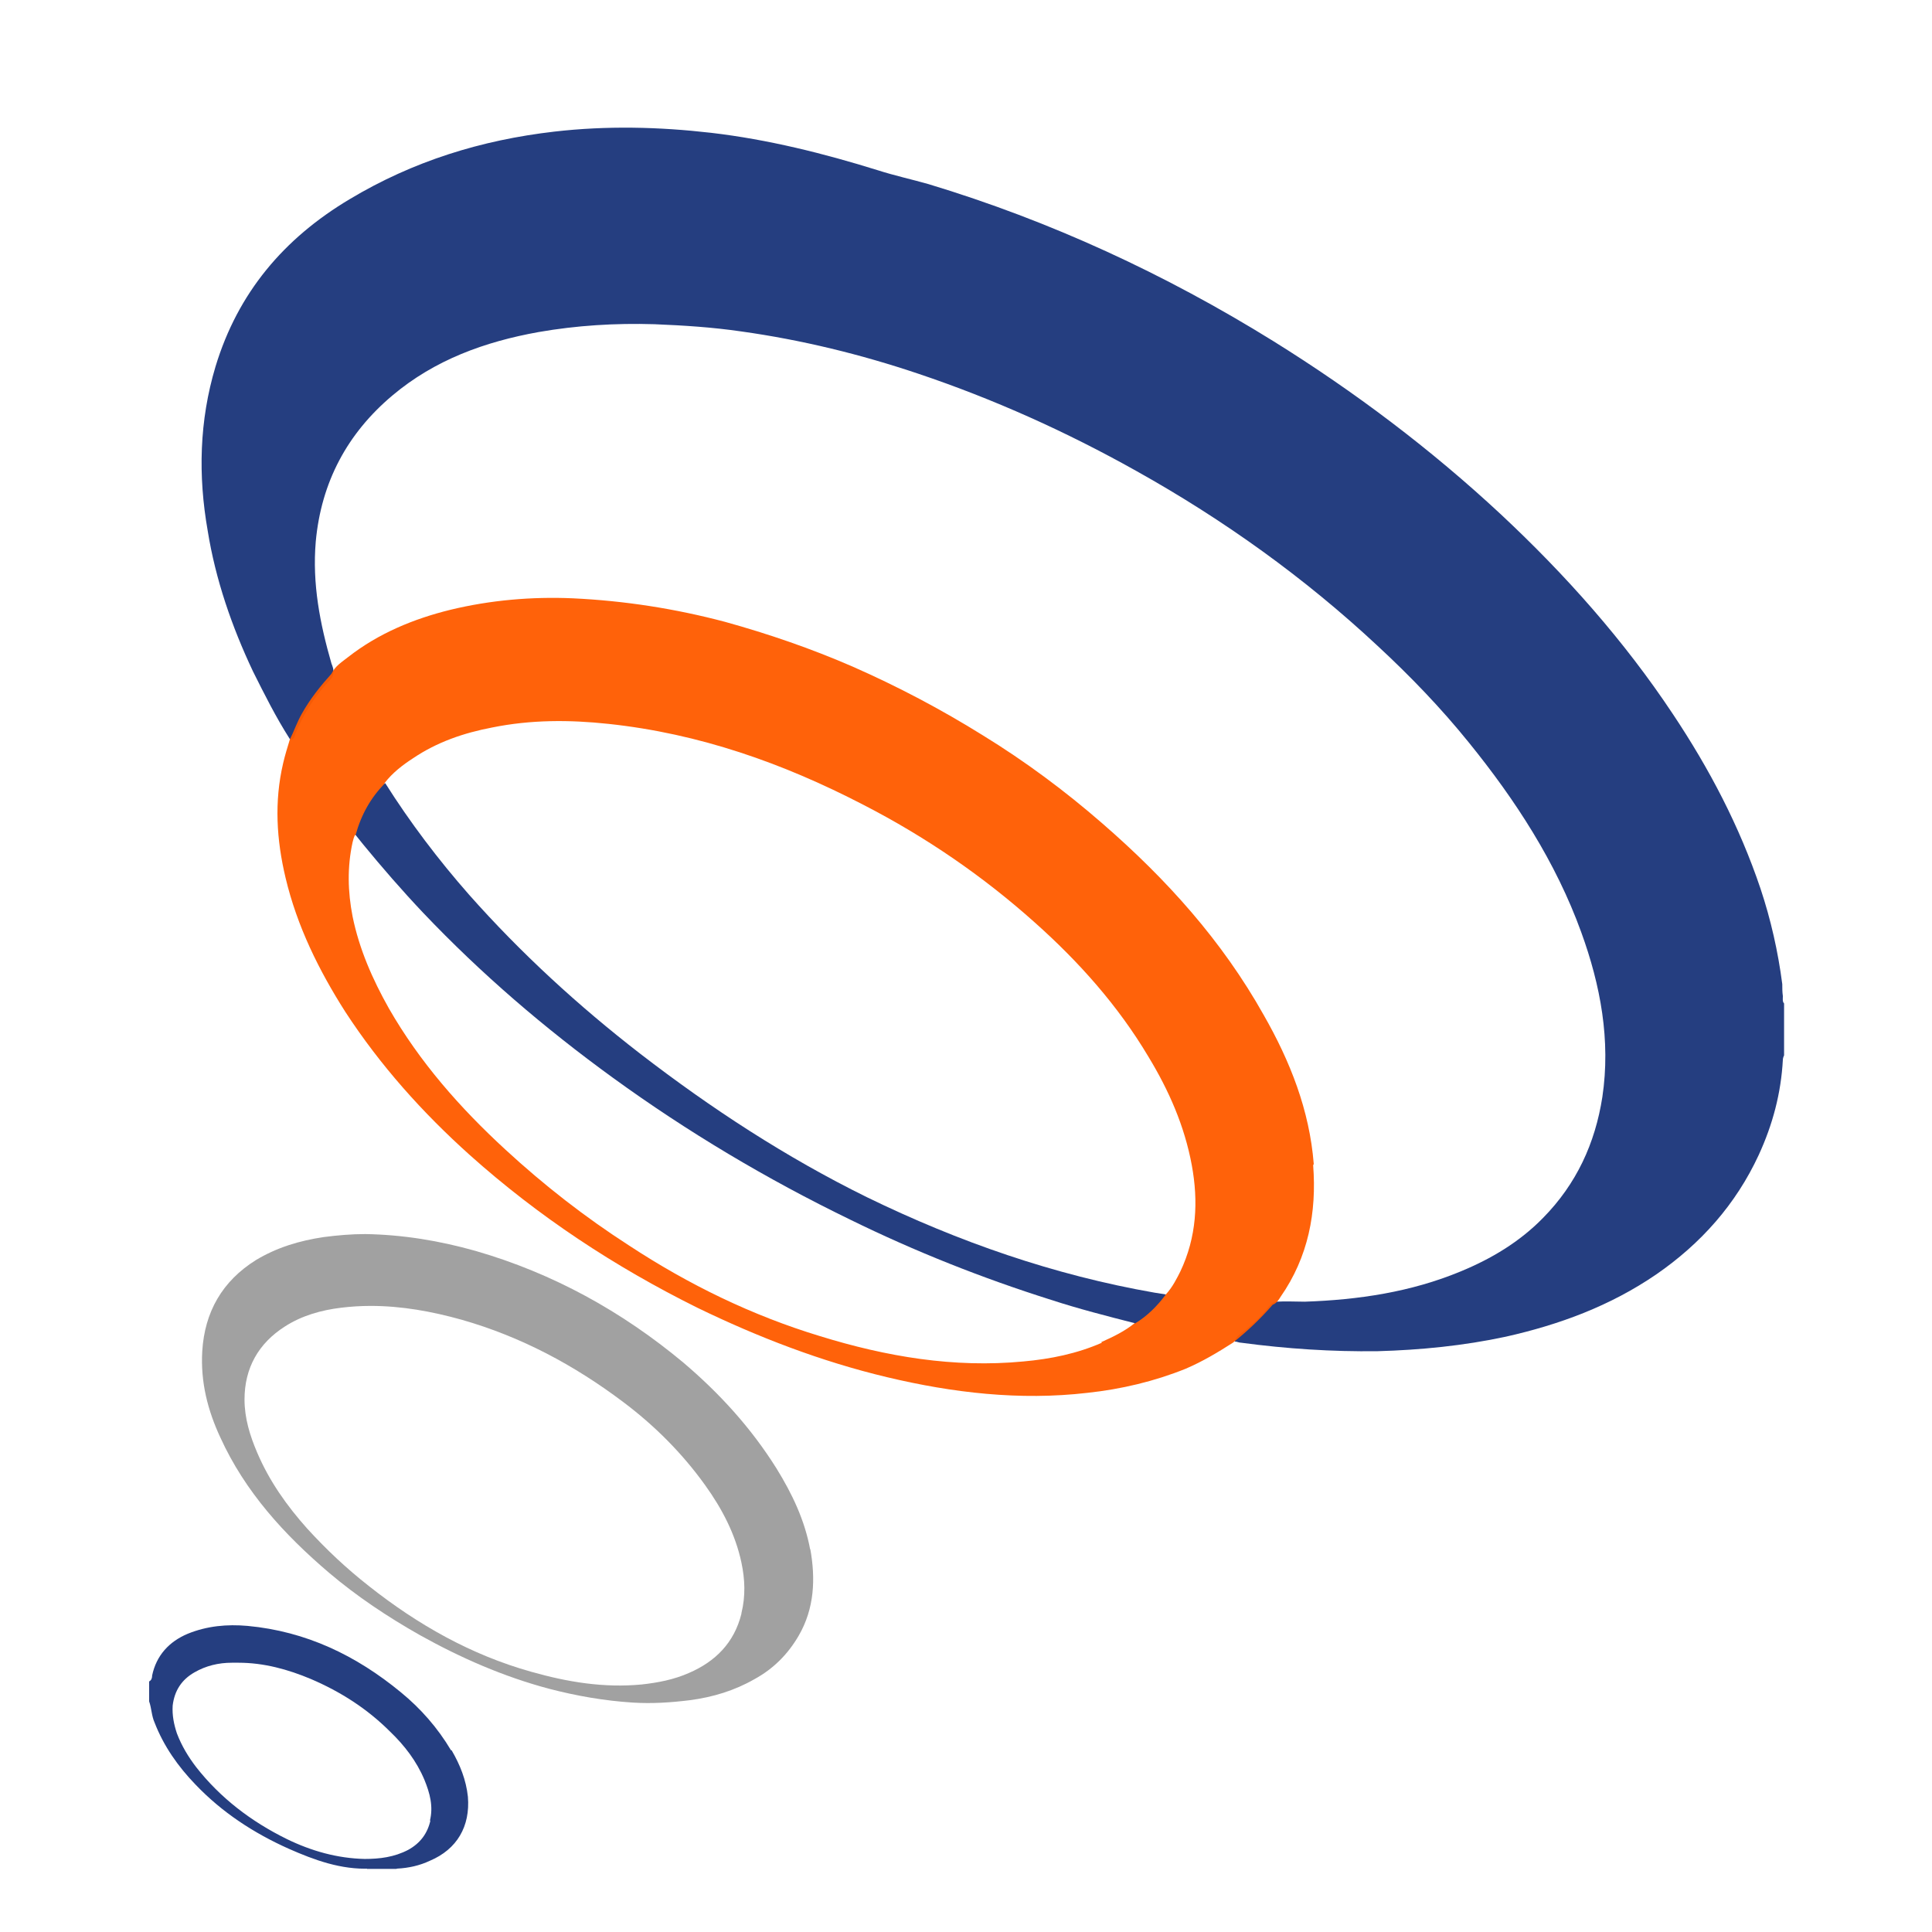
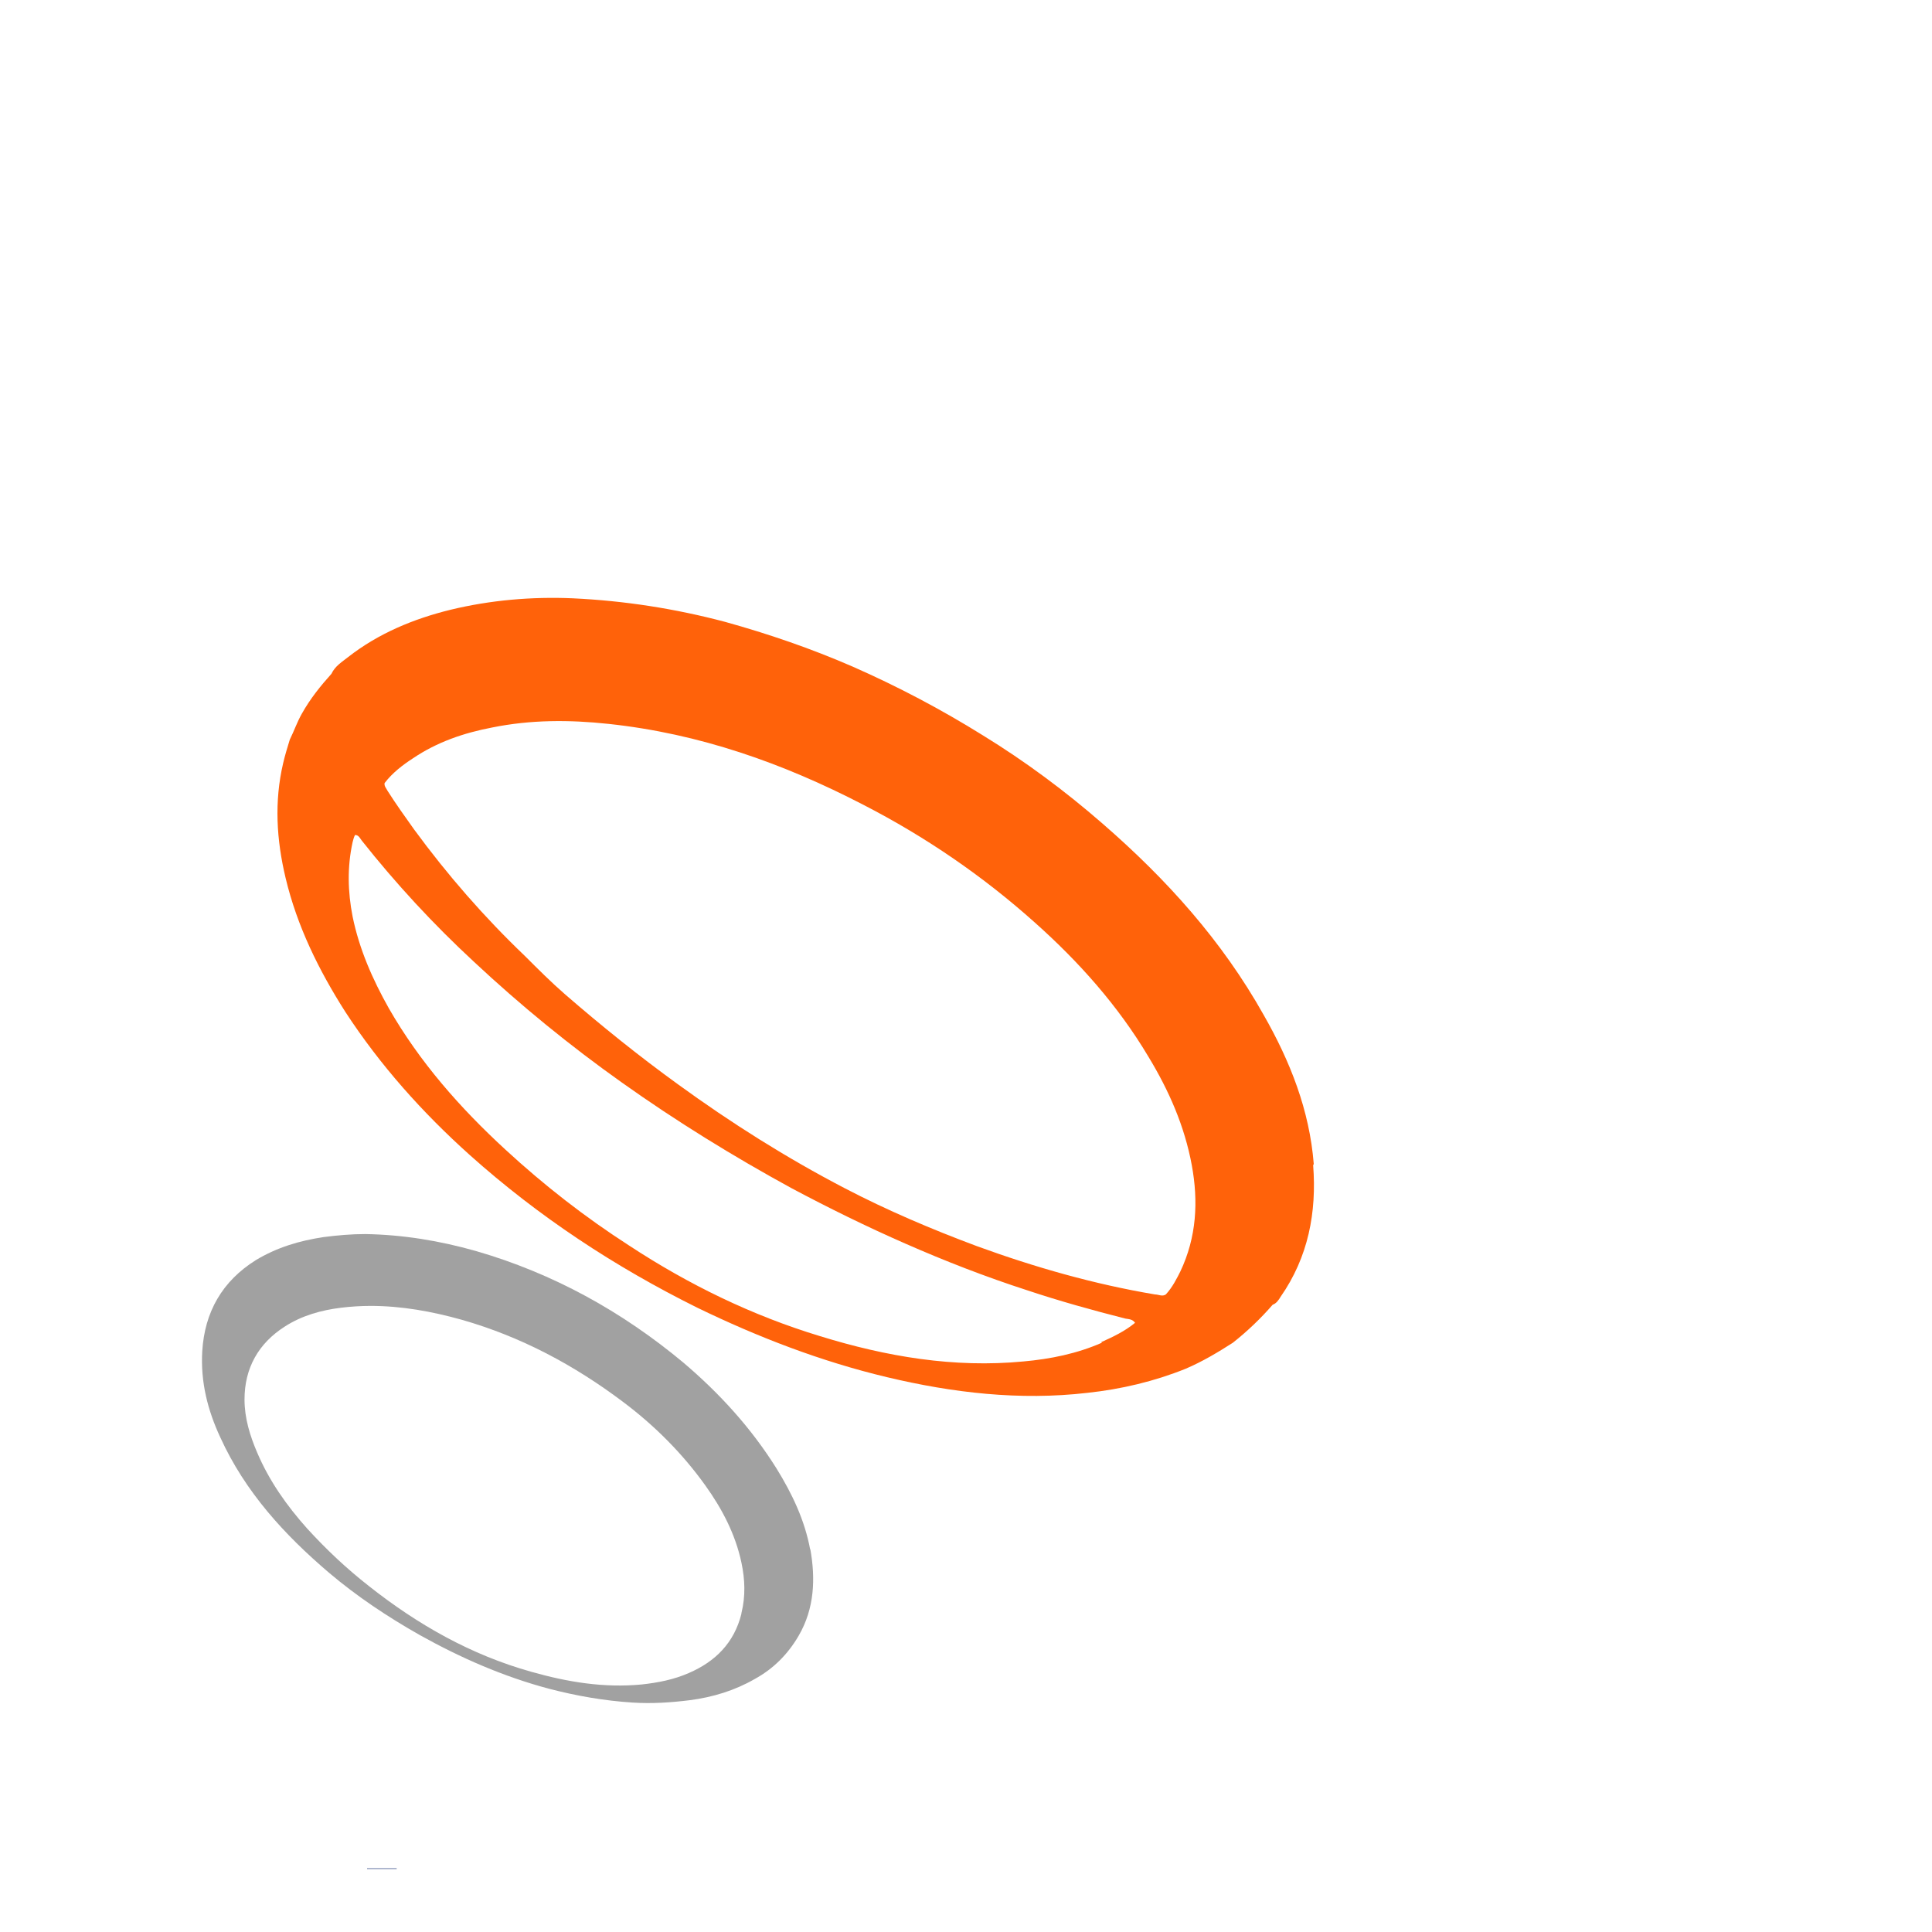
<svg xmlns="http://www.w3.org/2000/svg" id="Layer_1" data-name="Layer 1" version="1.1" viewBox="0 0 32 32">
  <defs>
    <style>
      .cls-1 {
        fill: #ff5c00;
        opacity: .96;
      }

      .cls-1, .cls-2, .cls-3, .cls-4 {
        stroke-width: 0px;
      }

      .cls-2 {
        fill: #97a2c2;
      }

      .cls-3 {
        fill: #253e80;
      }

      .cls-4 {
        fill: #a1a1a1;
      }
    </style>
  </defs>
-   <path class="cls-3" d="M4.8,12.24c-.23-.36-.42-.74-.61-1.12-.35-.74-.62-1.52-.75-2.33-.16-.91-.14-1.82.13-2.72.37-1.22,1.13-2.12,2.22-2.77,1.05-.63,2.18-.98,3.39-1.12.87-.1,1.73-.08,2.6.02.94.11,1.86.34,2.76.62.28.09.56.15.84.23,2.02.61,3.92,1.49,5.71,2.6,1.35.84,2.61,1.79,3.77,2.87,1.07,1,2.04,2.09,2.85,3.31.6.9,1.1,1.85,1.45,2.89.17.51.29,1.04.36,1.58,0,.07,0,.13.01.2,0,.04-.01.09.02.12v.86s-.02.04-.02.07c-.03.56-.17,1.08-.4,1.58-.38.82-.96,1.47-1.7,1.98-.76.52-1.6.83-2.49,1.03-.7.15-1.41.22-2.12.24-.76.01-1.51-.04-2.26-.14-.04,0-.07-.02-.11-.02.02-.1.12-.14.19-.2.13-.11.25-.22.36-.36.04-.05.08-.09.14-.1.16-.01.31,0,.47,0,.89-.03,1.76-.16,2.58-.5.51-.21.98-.49,1.37-.89.55-.56.86-1.23.98-2,.14-.94-.03-1.85-.35-2.73-.42-1.16-1.09-2.19-1.86-3.14-.46-.57-.97-1.1-1.51-1.6-1.21-1.13-2.55-2.09-4-2.9-1.16-.65-2.36-1.19-3.61-1.61-.95-.32-1.93-.56-2.93-.7-.48-.07-.95-.1-1.44-.12-.65-.02-1.29.02-1.92.13-.89.16-1.72.46-2.42,1.05-.75.63-1.18,1.44-1.27,2.42-.06.7.07,1.36.26,2.02.02.05.04.1.03.16,0,.06-.04.1-.08.14-.24.26-.42.55-.55.87-.01.04-.02.09-.07.09Z" />
  <path class="cls-2" d="M6.08,30.96s0-.01,0-.02c.16,0,.33,0,.49,0,0,0,0,.01,0,.02h-.48Z" />
-   <path class="cls-3" d="M7.47,28.99c-.22-.37-.5-.69-.83-.96-.74-.61-1.57-1.01-2.54-1.1-.34-.03-.67,0-.99.13-.31.13-.52.36-.59.69,0,.04-.01.08-.05.1v.33c.04.11.04.24.09.35.15.39.39.73.68,1.03.44.46.96.8,1.54,1.06.43.19.87.35,1.35.33.15,0,.3,0,.45,0,.19-.01.37-.05.54-.13.45-.19.67-.57.63-1.06-.03-.28-.13-.53-.27-.77ZM7.13,30.15c-.05.22-.17.38-.37.49-.23.12-.47.15-.72.15-.45-.01-.88-.13-1.29-.33-.59-.29-1.1-.68-1.5-1.19-.13-.17-.24-.35-.32-.56-.05-.15-.08-.3-.07-.46.03-.25.15-.43.36-.55.19-.11.4-.16.62-.16.04,0,.08,0,.11,0,.42,0,.82.11,1.2.27.49.21.93.49,1.31.87.24.23.44.49.57.8.09.22.15.44.09.68Z" />
  <path class="cls-1" d="M21.76,19.28c-.07-.89-.39-1.7-.83-2.47-.69-1.23-1.61-2.25-2.67-3.17-.62-.54-1.28-1.03-1.98-1.46-.69-.43-1.41-.81-2.16-1.14-.69-.3-1.39-.54-2.11-.74-.83-.22-1.67-.35-2.52-.39-.68-.03-1.37.03-2.03.19-.61.15-1.19.39-1.69.78-.1.08-.22.15-.28.28-.18.2-.35.41-.49.66-.08.14-.13.29-.2.43-.04.13-.08.26-.11.39-.15.64-.11,1.27.04,1.9.19.8.55,1.53.99,2.22.58.89,1.28,1.67,2.06,2.37,1.14,1.02,2.4,1.85,3.77,2.53,1.01.49,2.05.89,3.14,1.15,1.09.26,2.2.39,3.32.26.56-.06,1.11-.19,1.63-.4.28-.12.53-.27.78-.43.24-.19.46-.4.66-.63.06-.02.1-.08.13-.13.46-.66.6-1.4.54-2.18ZM18.25,22.24c-.41.18-.85.27-1.3.31-1.15.11-2.27-.08-3.37-.42-1.12-.34-2.17-.85-3.16-1.5-.73-.47-1.41-1-2.05-1.59-.75-.69-1.42-1.45-1.93-2.34-.27-.48-.49-.98-.6-1.52-.08-.41-.09-.82,0-1.23.01-.04.02-.08.04-.12.06,0,.08.05.11.09.57.72,1.19,1.39,1.86,2.01.77.72,1.59,1.39,2.45,2,.9.64,1.84,1.22,2.81,1.75.62.33,1.25.64,1.89.92.66.29,1.33.55,2.01.77.54.18,1.08.33,1.63.47.06.01.12.01.16.07-.17.14-.36.23-.56.32ZM19.56,21.04c-.07.14-.14.28-.25.4-.06.04-.12,0-.18,0-1.01-.17-1.99-.45-2.95-.8-.75-.28-1.48-.59-2.19-.96-.96-.5-1.88-1.08-2.76-1.72-.65-.47-1.27-.97-1.87-1.49-.23-.2-.45-.42-.67-.64-.67-.64-1.28-1.34-1.83-2.09-.15-.21-.3-.42-.44-.64-.02-.04-.06-.08-.05-.13.13-.17.3-.3.47-.41.4-.27.84-.42,1.31-.51.64-.13,1.28-.13,1.93-.06,1.5.16,2.89.65,4.22,1.34,1.03.53,1.98,1.18,2.84,1.95.73.65,1.38,1.38,1.88,2.22.34.56.6,1.15.72,1.8.11.6.08,1.19-.19,1.76Z" />
-   <path class="cls-3" d="M18.81,21.92c-.47-.12-.94-.24-1.4-.39-1.14-.36-2.25-.8-3.33-1.33-1.38-.67-2.69-1.45-3.93-2.35-1.13-.82-2.18-1.72-3.14-2.73-.35-.37-.68-.75-1-1.14-.04-.05-.08-.1-.12-.15.09-.33.25-.62.49-.86.41.65.88,1.27,1.39,1.85.86.97,1.81,1.84,2.83,2.63,1.18.91,2.42,1.72,3.76,2.38,1.52.74,3.1,1.29,4.76,1.58.06.01.12.02.19.03-.14.19-.31.36-.51.48Z" />
  <path class="cls-4" d="M13.42,25.67c-.09-.49-.3-.93-.56-1.35-.42-.67-.94-1.24-1.54-1.75-1.02-.85-2.16-1.48-3.44-1.85-.6-.17-1.21-.27-1.83-.28-.23,0-.46.02-.69.05-.4.06-.77.17-1.12.38-.56.35-.85.86-.89,1.51-.03.51.09.98.3,1.43.41.9,1.06,1.61,1.8,2.24.46.39.97.73,1.5,1.03.68.38,1.39.69,2.14.89.46.12.92.2,1.39.23.32.02.63,0,.95-.04.38-.05.74-.16,1.07-.35.31-.17.55-.41.73-.72.26-.45.28-.94.19-1.44ZM12.28,26.73c-.12.48-.43.79-.87.98-.25.11-.51.16-.78.19-.63.06-1.23-.04-1.83-.21-1-.28-1.88-.78-2.69-1.42-.37-.29-.7-.6-1.02-.95-.34-.38-.63-.79-.83-1.26-.12-.28-.21-.57-.21-.88,0-.52.23-.93.67-1.21.28-.18.6-.27.93-.31.16-.02.33-.03.49-.03.51,0,1.01.09,1.51.23.98.28,1.86.75,2.67,1.36.52.39.98.85,1.36,1.38.28.39.5.81.6,1.28.06.28.07.56,0,.84Z" />
</svg>